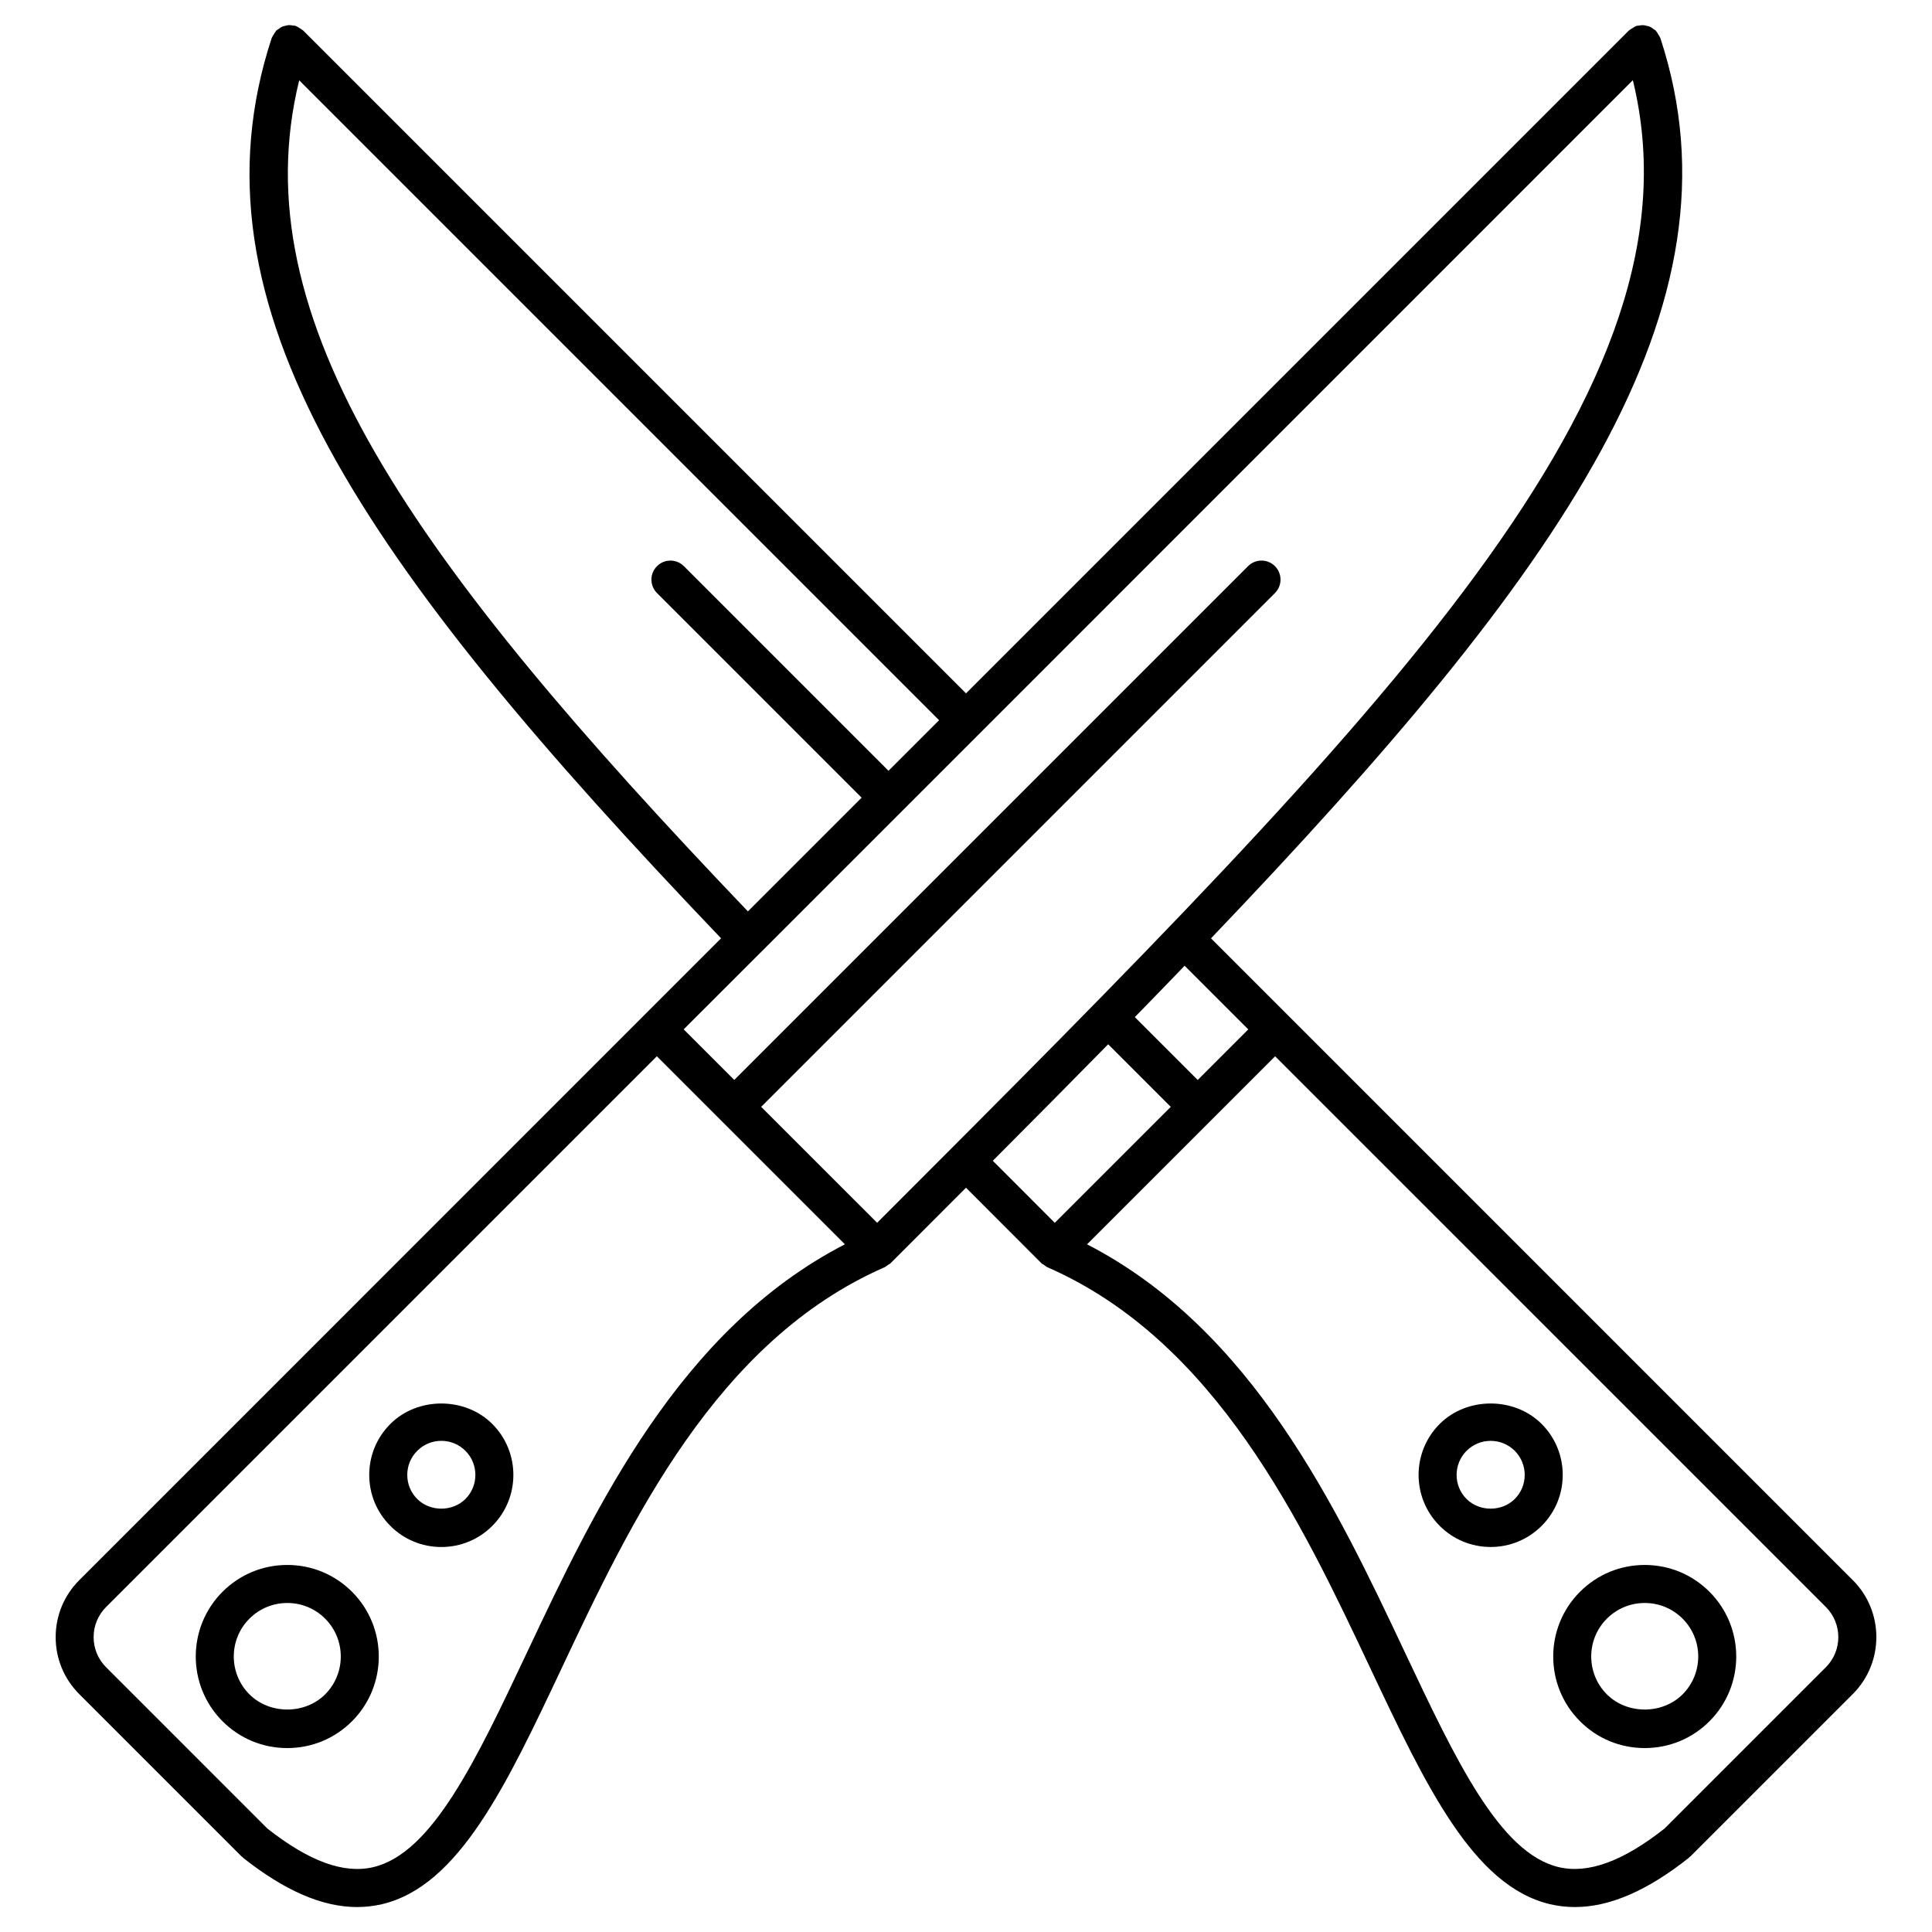
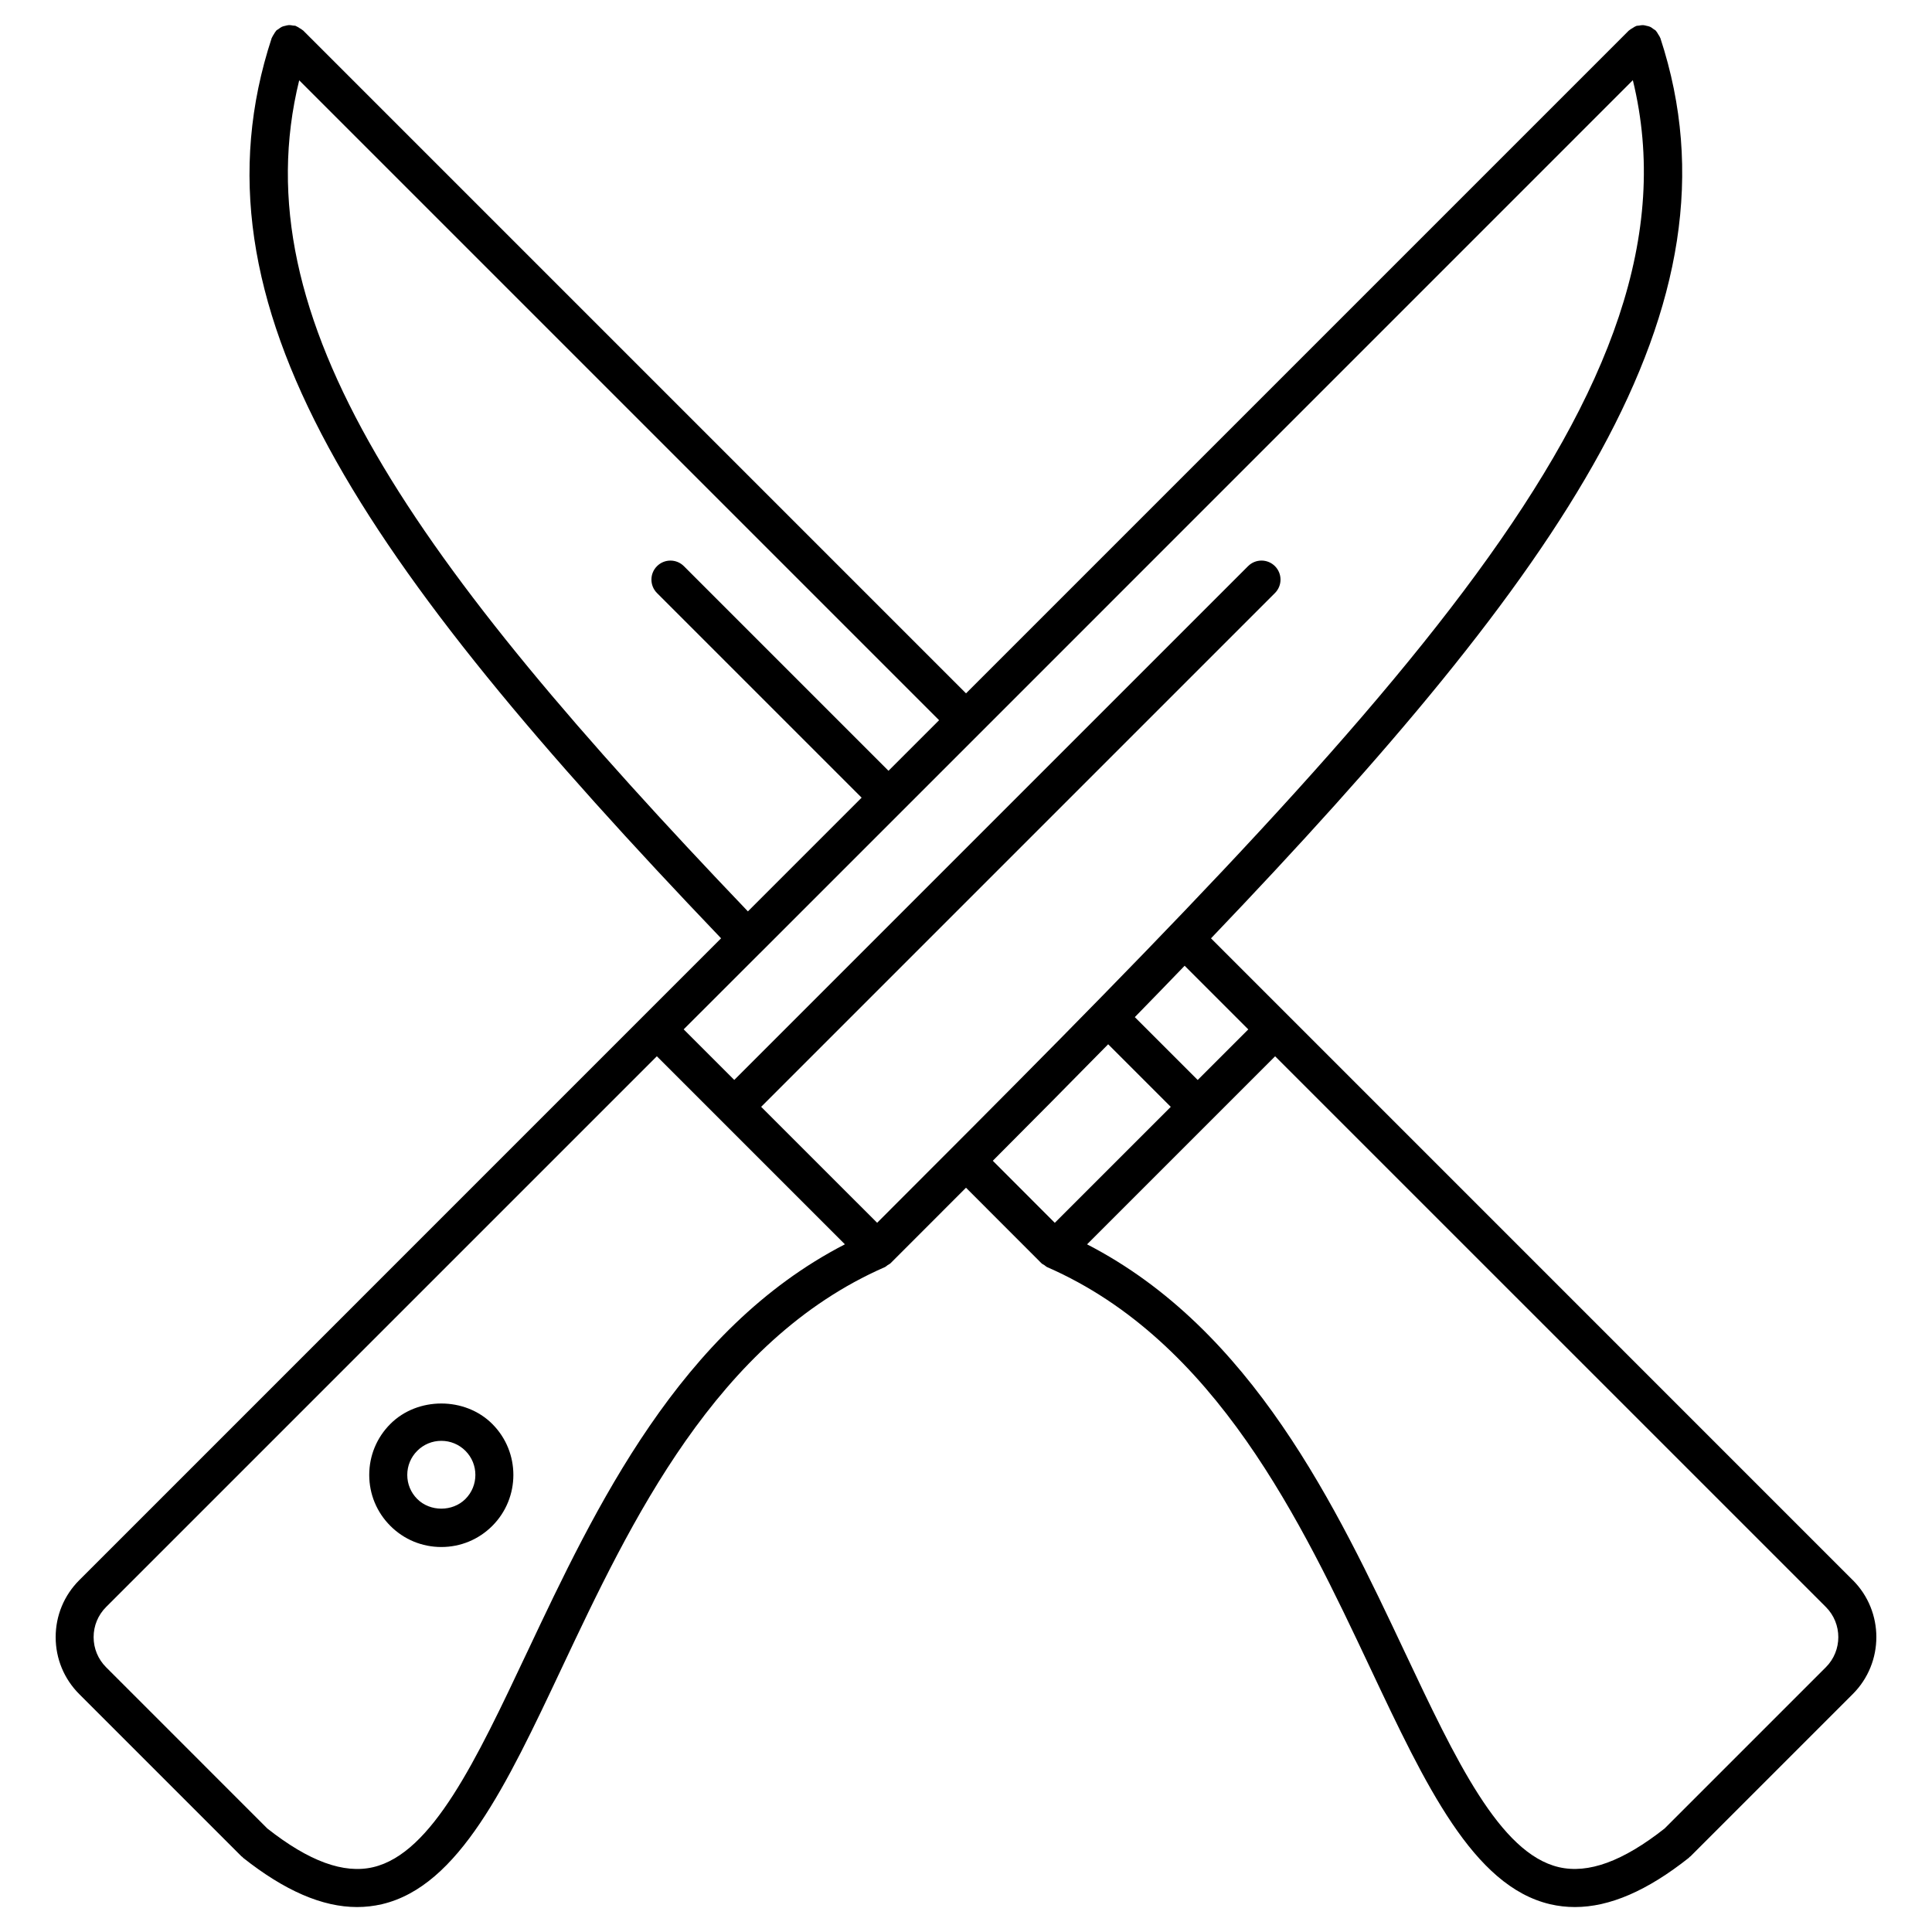
<svg xmlns="http://www.w3.org/2000/svg" fill="#000000" width="800px" height="800px" version="1.1" viewBox="144 144 512 512">
  <g>
-     <path d="m220.13 558.73c-6.481 0-12.57 2.523-17.156 7.106-9.461 9.461-9.461 24.852 0 34.316 4.586 4.586 10.676 7.106 17.156 7.106 6.481 0 12.574-2.519 17.156-7.106 9.461-9.461 9.461-24.852 0-34.316-4.586-4.582-10.676-7.106-17.156-7.106zm10.035 34.293c-5.359 5.359-14.699 5.359-20.062 0-5.531-5.531-5.531-14.535 0-20.062 2.68-2.676 6.246-4.152 10.035-4.152 3.789 0 7.352 1.477 10.031 4.152 5.523 5.527 5.523 14.531-0.004 20.062z" />
    <path d="m247.45 521.36c-3.606 3.606-5.598 8.402-5.598 13.508 0 5.106 1.988 9.898 5.598 13.508 3.606 3.613 8.402 5.598 13.508 5.598 5.106 0 9.898-1.988 13.508-5.598 7.445-7.453 7.445-19.562 0-27.008-7.215-7.231-19.805-7.231-27.016-0.008zm19.891 19.887c-3.414 3.414-9.352 3.414-12.766 0-1.707-1.707-2.644-3.969-2.644-6.383 0-2.414 0.938-4.676 2.644-6.383s3.977-2.644 6.383-2.644c2.41 0 4.676 0.941 6.383 2.644 3.519 3.519 3.519 9.25 0 12.766z" />
    <path d="m635 562.75-170.07-170.08c93.098-97.43 142.55-167.14 119.08-238.59-0.02-0.055-0.066-0.098-0.086-0.145-0.105-0.301-0.312-0.562-0.48-0.84-0.18-0.301-0.336-0.613-0.574-0.863-0.035-0.039-0.051-0.098-0.09-0.137-0.172-0.172-0.395-0.246-0.578-0.387-0.297-0.223-0.57-0.449-0.906-0.605-0.312-0.141-0.629-0.195-0.953-0.266-0.301-0.07-0.586-0.16-0.902-0.176-0.367-0.016-0.73 0.059-1.098 0.125-0.23 0.039-0.469 0.004-0.699 0.082-0.055 0.02-0.098 0.066-0.145 0.086-0.309 0.109-0.562 0.312-0.848 0.48-0.301 0.188-0.609 0.336-0.863 0.574-0.039 0.035-0.098 0.051-0.133 0.09l-175.65 175.65-175.66-175.66c-0.039-0.039-0.098-0.051-0.137-0.09-0.246-0.23-0.555-0.383-0.852-0.562-0.289-0.176-0.551-0.371-0.855-0.488-0.055-0.02-0.09-0.066-0.145-0.086-0.238-0.082-0.48-0.047-0.719-0.086-0.359-0.066-0.699-0.141-1.062-0.125-0.328 0.012-0.629 0.105-0.941 0.18s-0.621 0.125-0.918 0.262c-0.332 0.152-0.613 0.383-0.906 0.605-0.191 0.141-0.414 0.215-0.586 0.387-0.039 0.039-0.051 0.098-0.09 0.137-0.23 0.246-0.383 0.555-0.562 0.852-0.172 0.281-0.371 0.543-0.484 0.852-0.02 0.055-0.066 0.09-0.086 0.145-23.281 70.891 23.773 138.86 119.09 238.59l-170.08 170.09c-4.035 4.035-6.262 9.402-6.262 15.109s2.223 11.074 6.262 15.109l42.988 42.988c0.07 0.074 0.168 0.098 0.242 0.16 0.074 0.066 0.109 0.16 0.191 0.227 11.039 8.73 20.988 13.043 30.199 13.043 2.231 0 4.422-0.258 6.574-0.754 20.391-4.781 33.004-31.523 47.613-62.488 18.246-38.676 40.953-86.801 85.656-106.34 0.289-0.125 0.492-0.348 0.742-0.523 0.266-0.176 0.562-0.297 0.801-0.527 6.801-6.805 13.438-13.438 19.98-19.996l19.977 19.996c0.238 0.238 0.535 0.352 0.801 0.527 0.25 0.172 0.453 0.395 0.742 0.523 44.703 19.531 67.414 67.66 85.656 106.34 14.609 30.965 27.227 57.707 47.613 62.488 2.156 0.504 4.344 0.754 6.578 0.754 9.211 0 19.16-4.309 30.191-13.043 0.082-0.066 0.109-0.156 0.191-0.223 0.074-0.07 0.172-0.098 0.246-0.168l42.988-42.988c8.355-8.332 8.355-21.887 0.027-30.215zm-160.19-145.95-13.406 13.406-16.664-16.66c4.5-4.602 8.887-9.133 13.203-13.613zm-251.52-251.52 169.58 169.58-13.41 13.406-54.223-54.227c-1.969-1.969-5.152-1.969-7.125 0-1.969 1.969-1.969 5.152 0 7.125l54.227 54.227-30.137 30.137c-88.738-92.867-134.49-156.88-118.91-220.25zm122.23 231.18c0.031-0.023 0.066-0.035 0.098-0.059 0.035-0.035 0.047-0.082 0.082-0.109l57.844-57.844c0.004-0.004 0.012-0.004 0.016-0.012 0.004-0.004 0.004-0.012 0.012-0.016l173.15-173.17c19.93 81.719-63.824 166.35-200.27 302.8l-30.738-30.73 136.16-136.16c1.969-1.969 1.969-5.152 0-7.125-1.969-1.969-5.152-1.969-7.125 0l-136.16 136.16-13.406-13.406zm-61.824 185.38c-13.496 28.605-25.156 53.309-40.805 56.98-7.789 1.82-16.973-1.531-28.035-10.238l-42.738-42.742c-2.133-2.137-3.309-4.969-3.309-7.984 0-3.019 1.176-5.848 3.309-7.984l145.95-145.95 16.969 16.965v0.004l0.004 0.004 32.867 32.863c-43.781 22.562-66.129 69.754-84.207 108.08zm153.98-161.1 16.59 16.59-30.738 30.73-16.426-16.445c10.582-10.602 20.75-20.871 30.574-30.875zm190.19 165.1-42.742 42.742c-11.059 8.711-20.238 12.047-28.027 10.23-15.648-3.672-27.305-28.375-40.809-56.98-18.078-38.32-40.422-85.516-84.207-108.07l32.867-32.863c0-0.004 0.004-0.004 0.004-0.004s0-0.004 0.004-0.004l16.965-16.965 145.95 145.94c4.402 4.406 4.402 11.57 0 15.973z" />
-     <path d="m579.87 558.73c-6.481 0-12.57 2.523-17.156 7.106-9.461 9.461-9.461 24.852 0 34.316 4.578 4.586 10.676 7.106 17.156 7.106 6.481 0 12.574-2.519 17.156-7.106 9.461-9.461 9.461-24.852 0-34.316-4.586-4.582-10.676-7.106-17.156-7.106zm10.031 34.293c-5.359 5.359-14.699 5.359-20.062 0-5.531-5.531-5.531-14.535 0-20.062 2.68-2.676 6.242-4.152 10.031-4.152 3.789 0 7.352 1.477 10.031 4.152 5.531 5.527 5.531 14.531 0 20.062z" />
-     <path d="m552.55 521.36c-7.227-7.227-19.801-7.227-27.02 0-7.453 7.453-7.453 19.562 0 27.008 3.613 3.613 8.41 5.598 13.512 5.598 5.106 0 9.898-1.988 13.512-5.598 7.449-7.441 7.449-19.559-0.004-27.008zm-7.125 19.887c-3.414 3.414-9.355 3.414-12.773 0-3.516-3.516-3.516-9.246 0-12.762 1.707-1.707 3.977-2.644 6.387-2.644 2.414 0 4.68 0.941 6.387 2.644 3.519 3.516 3.519 9.246 0 12.762z" />
  </g>
</svg>